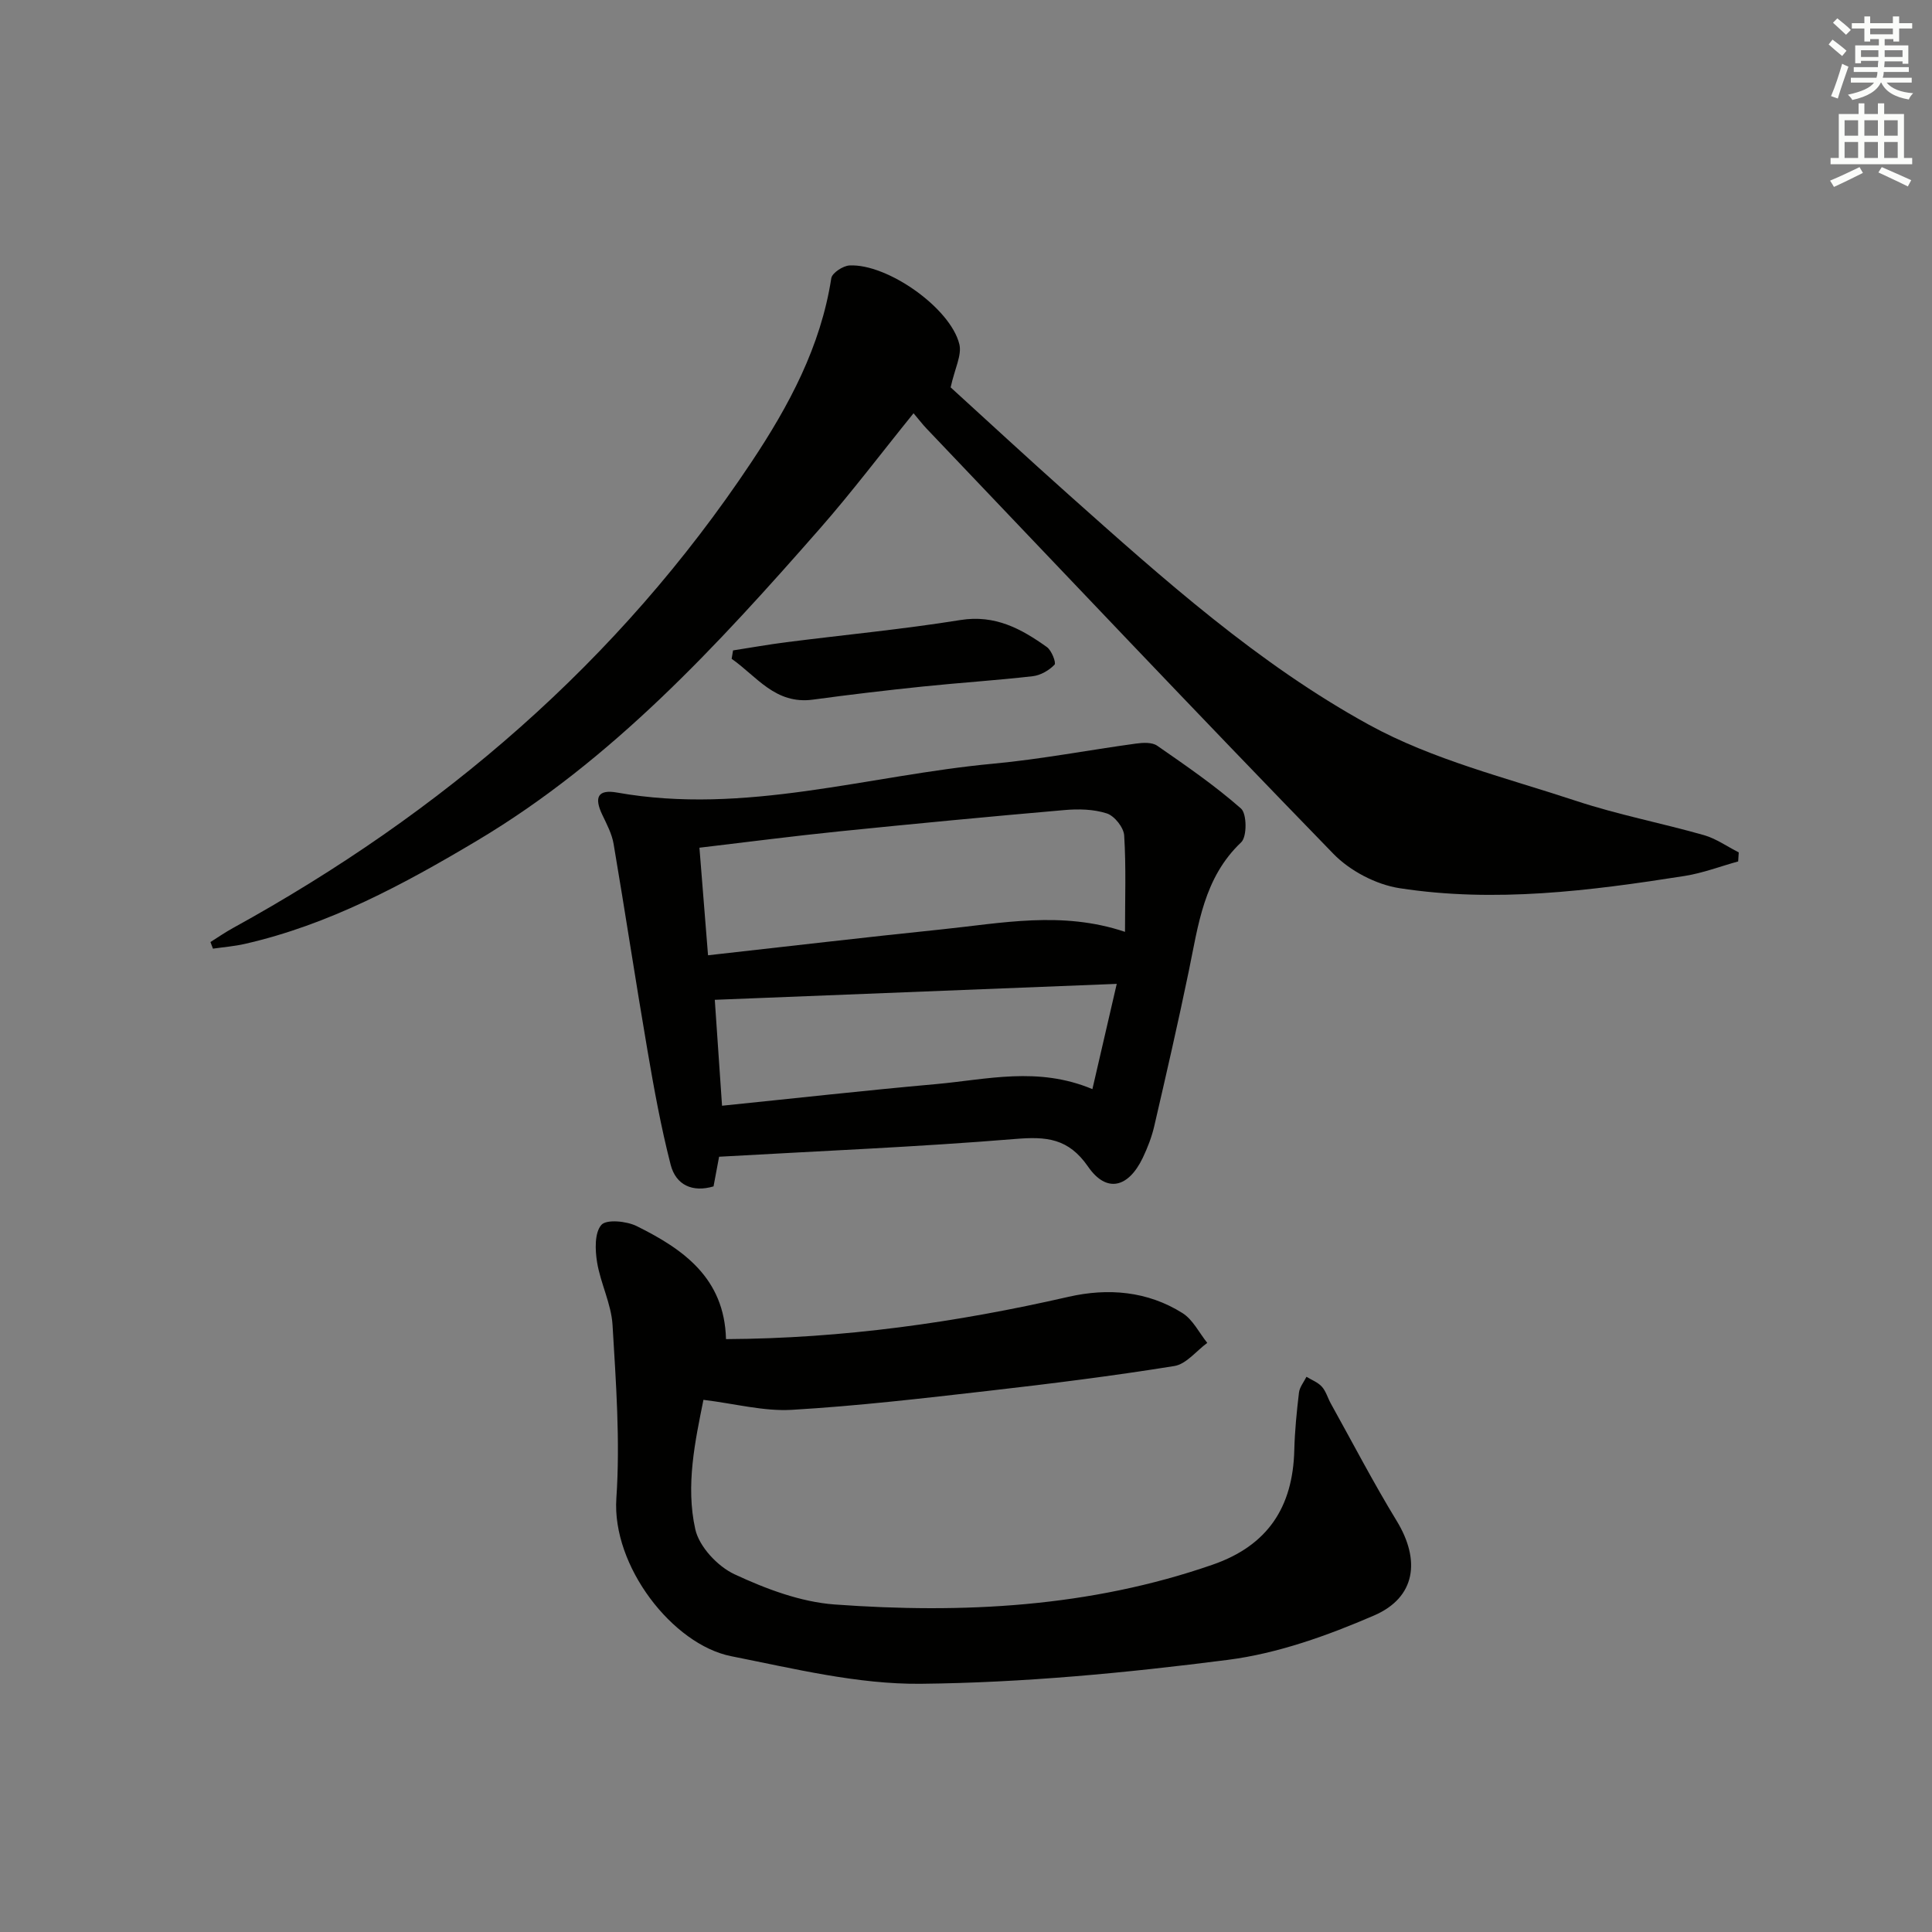
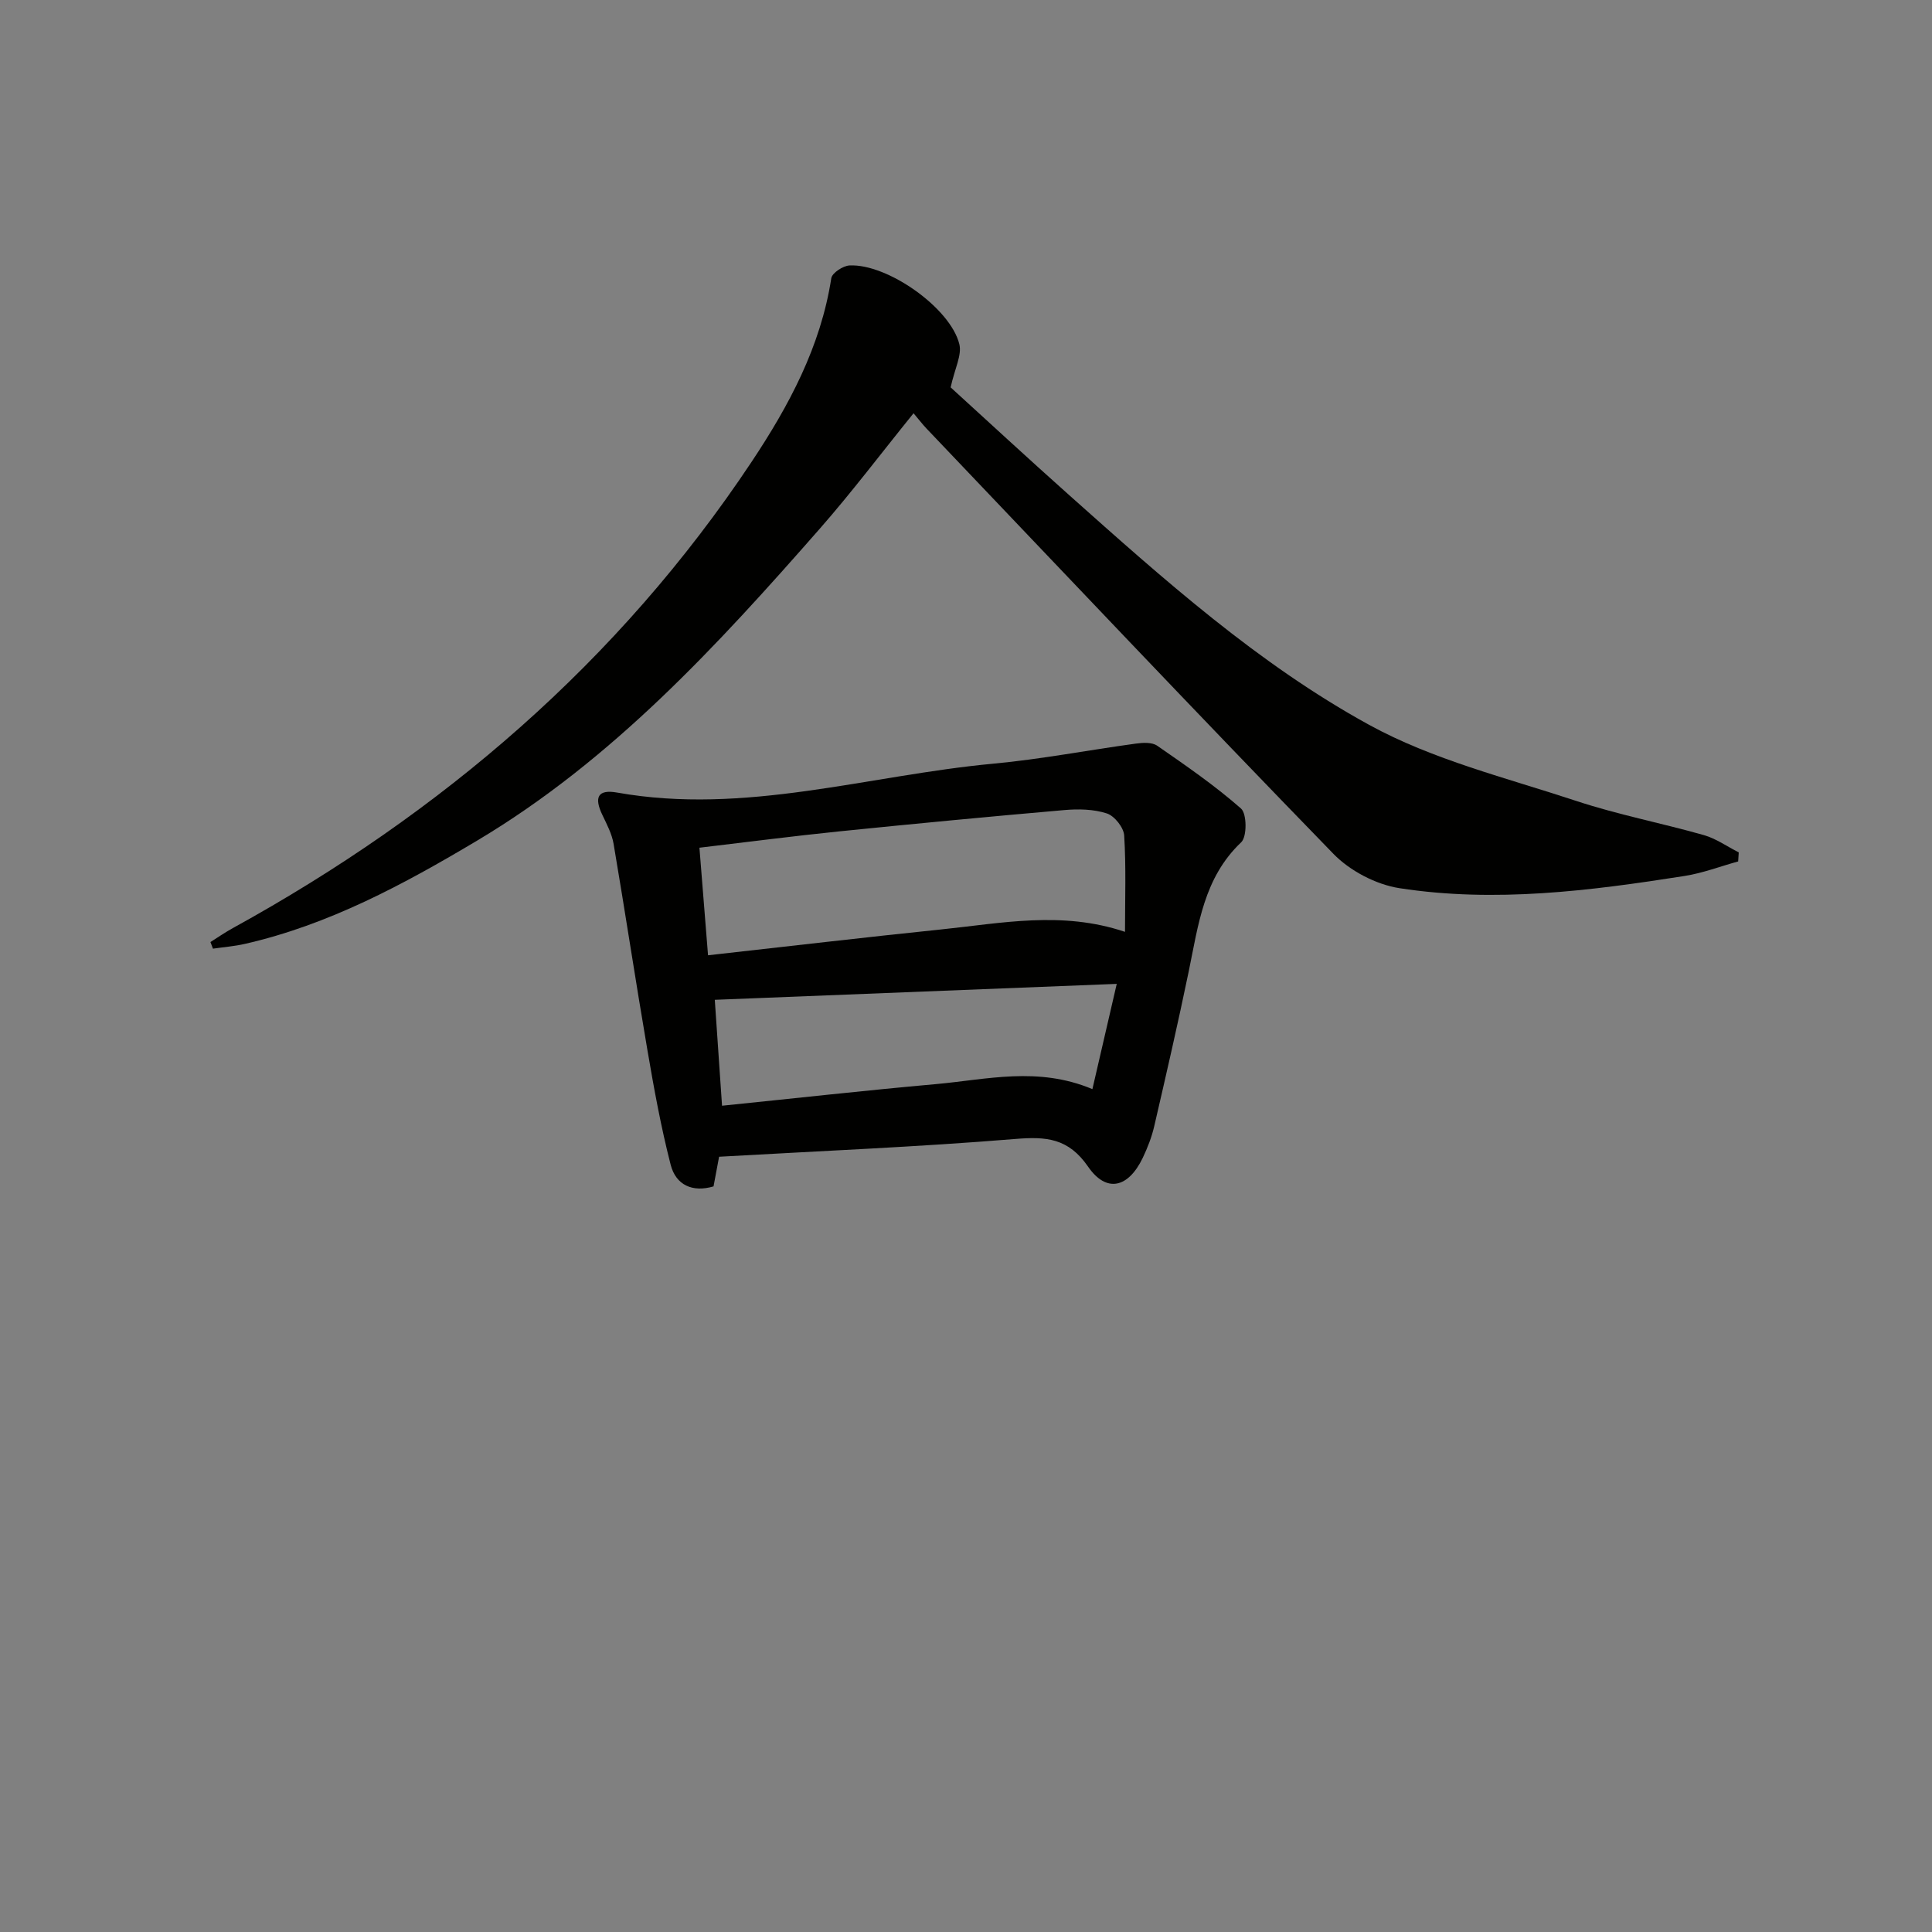
<svg xmlns="http://www.w3.org/2000/svg" enable-background="new 0 0 400 400" viewBox="0 0 400 400">
  <rect x="0" y="0" width="400" height="400" fill="#808080" stroke="none" />
  <g fill="#010100">
    <path d="m359.87 178.35c-3.7 1.02-7.34 2.42-11.1 3.01-19.57 3.08-39.26 5.58-59.01 2.53-4.86-.75-10.26-3.58-13.7-7.12-28.31-29.13-56.22-58.64-84.24-88.05-.79-.83-1.49-1.75-2.68-3.16-6.68 8.25-12.77 16.33-19.42 23.91-21.22 24.18-42.96 47.9-70.97 64.59-15.15 9.03-30.67 17.41-48.09 21.37-2.15.49-4.38.66-6.57.98-.17-.46-.35-.92-.52-1.37 1.54-.97 3.04-2.01 4.64-2.89 43.28-23.82 79.84-55.13 107.36-96.47 7.77-11.68 14.35-23.91 16.54-38.08.17-1.09 2.42-2.57 3.77-2.64 7.82-.4 20.89 8.79 22.74 16.29.56 2.26-.94 5.03-1.8 8.95 7.35 6.69 15.87 14.58 24.52 22.29 19.53 17.41 39.16 34.99 62.12 47.58 13.2 7.24 28.38 10.96 42.84 15.74 8.65 2.86 17.67 4.59 26.46 7.09 2.54.72 4.82 2.36 7.23 3.58-.05.62-.09 1.25-.12 1.87z" />
-     <path d="m150.31 277.25c24.26-.13 47.7-3.45 70.92-8.76 8.15-1.86 16.33-1.2 23.59 3.37 2.15 1.35 3.45 4.07 5.13 6.17-2.26 1.66-4.35 4.39-6.81 4.79-12.78 2.06-25.64 3.67-38.51 5.14-13.54 1.55-27.09 3.13-40.68 3.93-5.82.34-11.75-1.27-18.31-2.07-1.7 8.47-3.72 17.69-1.69 26.79.8 3.61 4.62 7.69 8.11 9.32 6.5 3.03 13.68 5.74 20.74 6.26 26.51 1.93 52.81.6 78.29-8.25 11.43-3.97 16.59-11.96 16.88-23.71.1-3.98.5-7.97.97-11.92.14-1.13 1.01-2.18 1.55-3.26 1.08.66 2.37 1.14 3.18 2.04.86.95 1.22 2.34 1.86 3.49 4.52 8.13 8.81 16.39 13.65 24.32 4.93 8.08 3.98 15.82-4.7 19.57-9.65 4.17-19.95 7.87-30.29 9.19-21.06 2.7-42.34 4.73-63.55 4.95-13.07.13-26.27-3.14-39.25-5.71-12.14-2.41-24.73-18.68-23.78-32.69.81-11.89-.08-23.94-.79-35.88-.26-4.37-2.48-8.6-3.2-12.99-.42-2.56-.54-6.11.89-7.74 1.05-1.2 5.22-.79 7.33.26 9.62 4.77 18.15 10.74 18.47 23.39z" />
    <path d="m148.88 239.49c-.38 2.02-.74 3.96-1.15 6.14-4.33 1.29-7.79-.25-8.88-4.49-2.01-7.83-3.46-15.81-4.82-23.79-2.43-14.19-4.58-28.43-6.99-42.63-.35-2.07-1.4-4.05-2.32-5.98-1.76-3.65-.97-5.36 3.03-4.65 26.51 4.72 51.98-3.57 77.91-5.98 9.89-.92 19.69-2.82 29.54-4.16 1.44-.2 3.31-.3 4.38.44 5.95 4.12 11.95 8.25 17.36 13.01 1.22 1.08 1.26 5.82.04 6.98-7.78 7.37-8.88 17.16-10.87 26.75-2.22 10.72-4.67 21.39-7.14 32.05-.52 2.24-1.38 4.45-2.37 6.53-2.99 6.23-7.51 7.35-11.32 1.84-4.08-5.91-8.64-6.27-15.07-5.74-20.23 1.66-40.49 2.49-61.33 3.68zm-2.29-41.71c16.62-1.85 32.43-3.72 48.27-5.35 12.47-1.28 24.98-3.9 38.06.5 0-6.86.24-13.42-.17-19.95-.1-1.66-2.01-4.06-3.6-4.57-2.74-.89-5.9-.95-8.83-.69-15.54 1.35-31.06 2.83-46.58 4.41-9.52.97-19.02 2.21-28.93 3.38.61 7.58 1.18 14.66 1.78 22.27zm84.62 5.92c-28.09 1.12-55.39 2.2-83.22 3.3.49 7.16.99 14.36 1.5 21.93 15-1.53 29.65-3.17 44.32-4.48 10.49-.94 21.05-3.7 32.36 1.04 1.7-7.35 3.31-14.31 5.04-21.79z" />
-     <path d="m151.77 134.66c3.68-.57 7.36-1.23 11.06-1.7 12.01-1.53 24.08-2.67 36.02-4.59 7.17-1.15 12.59 1.81 17.9 5.6.98.7 1.96 3.27 1.58 3.65-1.13 1.17-2.88 2.19-4.49 2.38-7.58.87-15.2 1.35-22.8 2.14-7.58.79-15.16 1.68-22.72 2.71-7.82 1.06-11.67-4.85-16.84-8.45.1-.59.2-1.17.29-1.74z" />
  </g>
-   <path d="m378.6 9.2.8-1c.9.7 1.9 1.4 2.9 2.3l-.9 1.1c-1.1-.9-2-1.7-2.8-2.4zm.5 10.7c.9-2.1 1.6-4.3 2.3-6.7.4.2.8.4 1.3.6-.7 2.1-1.5 4.2-2.2 6.6zm.4-15.2.9-.9c1 .8 2 1.6 2.8 2.4l-1 1c-1-.9-1.9-1.8-2.7-2.5zm12.5-1.3h1.2v1.4h2.7v1.1h-2.7v2.7h-1.2v-.5h-1.8v1.3h4.9v3.8h-1.2v-.5h-3.7c0 .4-.1.9-.1 1.2h5.1v1h-5.2c0 .5-.1.9-.2 1.2h6v1h-5.2c1.1 1.3 2.9 2 5.5 2.2-.4.4-.7.8-.9 1.3-2.9-.5-4.8-1.6-5.7-3.5h-.1c-.8 1.7-2.7 2.9-5.9 3.6-.2-.4-.6-.8-.9-1.1 2.8-.6 4.6-1.4 5.4-2.5h-4.8v-1h5.3c.1-.3.2-.7.2-1.2h-4.9v-1h5c0-.4 0-.8.1-1.3h-3.6v.5h-1.2v-3.7h4.9v-1.3h-1.8v.5h-1.2v-2.7h-2.6v-1.1h2.6v-1.4h1.2v1.4h4.7v-1.4zm-6.7 8.4h3.6c0-.4 0-.9 0-1.4h-3.6zm1.9-4.7h4.7v-1.2h-4.7zm6.7 3.3h-3.7v1.4h3.7z" fill="#fbfcfa" />
-   <path d="m384.7 21.4h1.3v2.2h2.8v-2.2h1.3v2.2h4.1v9.1h1.7v1.3h-16.9v-1.3h1.7v-9.1h4.1v-2.2zm.3 13.2.7 1.2c-1.8.9-3.8 1.9-6 2.9-.2-.4-.5-.8-.8-1.3 2.4-1 4.4-2 6.1-2.8zm-3.1-6.5h2.8v-3.2h-2.8zm0 4.6h2.8v-3.3h-2.8zm4.1-4.6h2.8v-3.2h-2.8zm0 4.6h2.8v-3.3h-2.8v3.2zm3.6 1.9c2.1.9 4.1 1.8 6.1 2.7l-.7 1.3c-2.2-1.1-4.2-2-6.1-2.9zm3.3-9.7h-2.8v3.2h2.8zm-2.8 7.8h2.8v-3.3h-2.8z" fill="#fbfcfa" />
</svg>